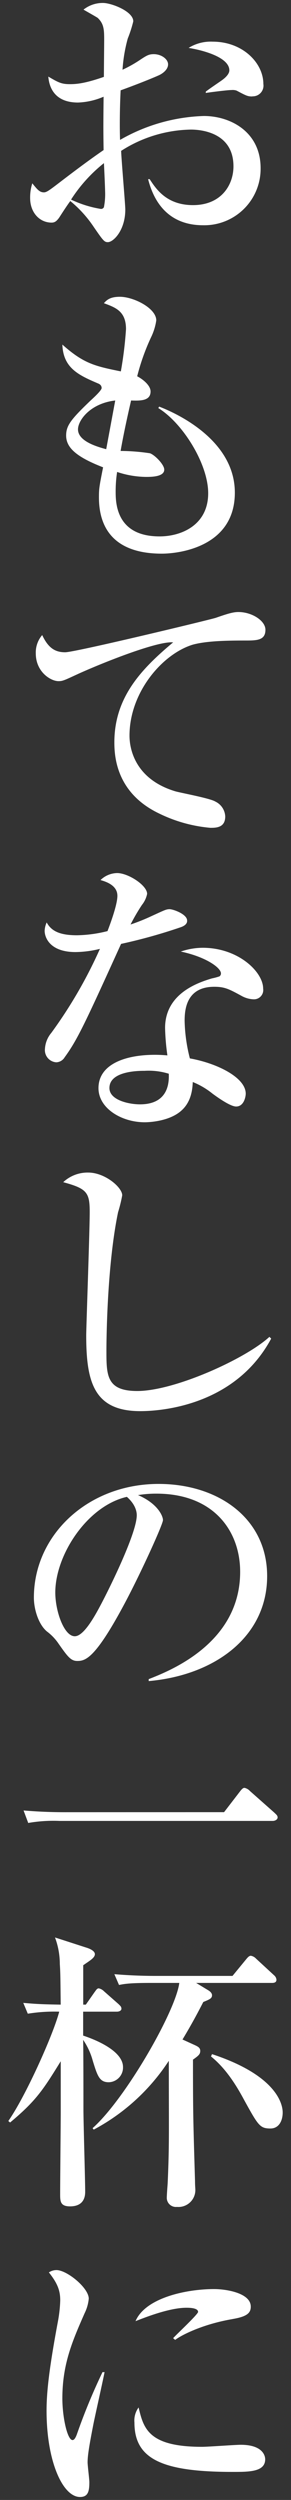
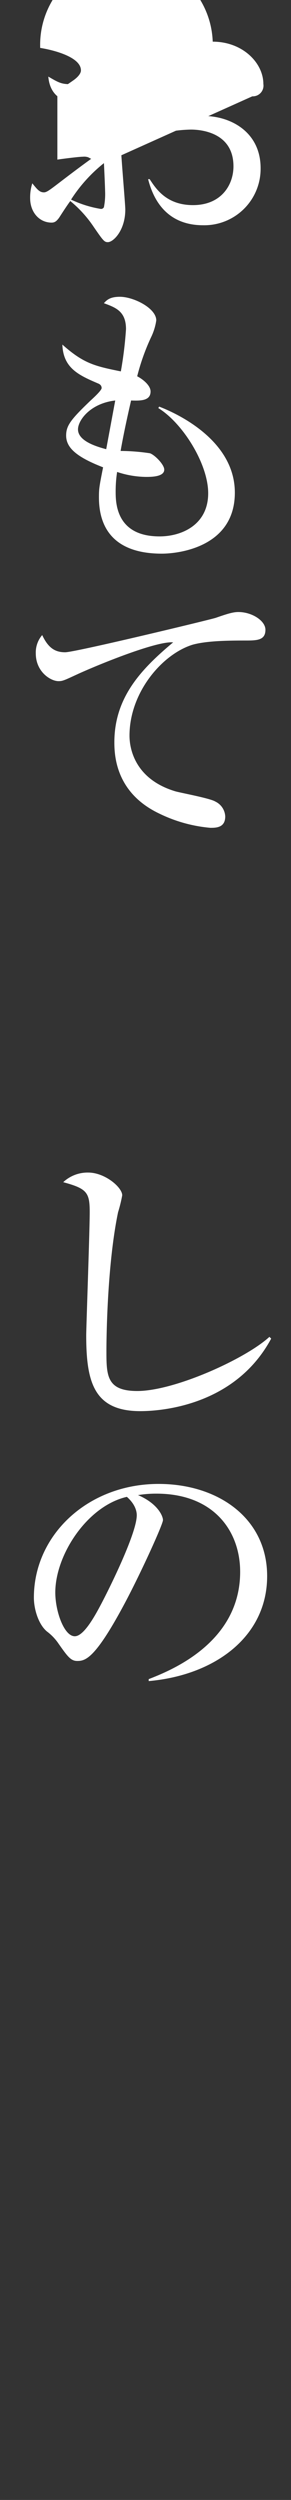
<svg xmlns="http://www.w3.org/2000/svg" id="レイヤー_1" data-name="レイヤー 1" viewBox="0 0 70 600">
  <rect x="0" y="0" width="70" height="600" fill="#333333" stroke="none" />
  <defs>
    <style>.cls-1{fill:#fff;}</style>
  </defs>
  <title>_</title>
-   <path class="cls-1" d="M48.86,54.06c-7.63,0-11.62-4.69-13.23-11.06H36c1.47,2.24,4,6.23,10.43,6.23,6.79,0,9.73-4.83,9.73-9.31,0-8.33-8.19-8.82-10.22-8.82a32,32,0,0,0-16.8,5.11c.07,2.24,1,12.88,1,14.07,0,5-2.87,7.84-4.2,7.84-.84,0-1.12-.35-3.43-3.71a28.37,28.37,0,0,0-5.6-6.16c-.84,1.12-2,2.94-2.73,4.06-.49.63-.91,1.12-1.75,1.12-3,0-5.18-2.52-5.18-5.88A11.07,11.07,0,0,1,7.77,44c1.19,1.47,1.75,2.17,2.8,2.17.56,0,1.19-.42,2.94-1.75s7-5.39,11.41-8.4c-.07-4.69-.07-6,0-12.81a17,17,0,0,1-6.16,1.4c-6.37,0-7-4.69-7.14-6.23,2.38,1.4,3.15,1.82,5.18,1.82,1.54,0,3.57-.14,8.19-1.75,0-1.4.07-7.63.07-8.89,0-2.45-.07-3.85-1.54-5.25-.14-.14-3.15-1.82-3.43-2A7.42,7.42,0,0,1,24.78.71c2,0,7.28,2,7.28,4.41a30,30,0,0,1-1.33,4.13,36.93,36.93,0,0,0-1.26,7.49,30.81,30.81,0,0,0,3.92-2.17C35.28,13.31,35.77,13,37,13c1.82,0,3.43,1.19,3.43,2.45s-1.33,2.24-2.31,2.66c-2.38,1.05-6,2.45-9.1,3.57-.28,5.46-.21,10.43-.14,11.9a43,43,0,0,1,20.16-5.74c6.37,0,13.65,3.78,13.65,12.53A13.55,13.55,0,0,1,48.86,54.06ZM25,39.15a36.18,36.18,0,0,0-7.91,8.75,26.35,26.35,0,0,0,7.14,2.24.76.76,0,0,0,.77-.42,16.37,16.37,0,0,0,.28-3.92C25.27,44.89,25.06,40.2,25,39.15Zm35.7-16c-1.12,0-1.4-.14-3.78-1.4a2.92,2.92,0,0,0-1.26-.14c-1,0-5.32.56-6.16.7V22c.56-.49,3.5-2.45,4.06-2.87s1.61-1.33,1.61-2.24c0-3.22-6.65-4.9-9.8-5.39A10.08,10.08,0,0,1,51.17,10c7.21,0,12.18,5.11,12.18,10.15A2.57,2.57,0,0,1,60.69,23.12Z" />
+   <path class="cls-1" d="M48.86,54.06c-7.63,0-11.62-4.69-13.23-11.06H36c1.47,2.24,4,6.23,10.43,6.23,6.79,0,9.73-4.83,9.73-9.31,0-8.33-8.19-8.82-10.22-8.82a32,32,0,0,0-16.8,5.11c.07,2.24,1,12.88,1,14.07,0,5-2.87,7.84-4.2,7.84-.84,0-1.12-.35-3.43-3.71a28.37,28.37,0,0,0-5.6-6.16c-.84,1.12-2,2.94-2.73,4.06-.49.63-.91,1.12-1.75,1.12-3,0-5.18-2.52-5.18-5.88A11.07,11.07,0,0,1,7.77,44c1.19,1.47,1.75,2.17,2.8,2.17.56,0,1.19-.42,2.94-1.75s7-5.39,11.41-8.4c-.07-4.69-.07-6,0-12.81a17,17,0,0,1-6.16,1.4c-6.37,0-7-4.69-7.14-6.23,2.38,1.4,3.15,1.82,5.18,1.82,1.54,0,3.57-.14,8.19-1.75,0-1.4.07-7.63.07-8.89,0-2.45-.07-3.85-1.54-5.25-.14-.14-3.15-1.82-3.43-2A7.42,7.42,0,0,1,24.78.71c2,0,7.28,2,7.28,4.41a30,30,0,0,1-1.33,4.13,36.93,36.93,0,0,0-1.26,7.49,30.81,30.81,0,0,0,3.92-2.17C35.28,13.31,35.77,13,37,13c1.82,0,3.43,1.19,3.43,2.45s-1.33,2.24-2.31,2.66c-2.38,1.05-6,2.45-9.1,3.57-.28,5.46-.21,10.43-.14,11.9a43,43,0,0,1,20.16-5.74c6.37,0,13.65,3.78,13.65,12.53A13.55,13.55,0,0,1,48.86,54.06ZM25,39.15a36.18,36.18,0,0,0-7.91,8.75,26.35,26.35,0,0,0,7.14,2.24.76.76,0,0,0,.77-.42,16.37,16.37,0,0,0,.28-3.92C25.27,44.89,25.06,40.2,25,39.15Zc-1.12,0-1.4-.14-3.78-1.4a2.92,2.92,0,0,0-1.26-.14c-1,0-5.32.56-6.16.7V22c.56-.49,3.5-2.45,4.06-2.87s1.61-1.33,1.61-2.24c0-3.22-6.65-4.9-9.8-5.39A10.08,10.08,0,0,1,51.17,10c7.21,0,12.18,5.11,12.18,10.15A2.57,2.57,0,0,1,60.69,23.12Z" />
  <path class="cls-1" d="M38.92,132.88c-10.57,0-15.12-5.25-15.12-13.51,0-2.1.07-2.52,1-7.21-6.51-2.52-8.89-4.76-8.89-7.63,0-2.38,1.12-3.85,5.88-8.4.84-.77,2.66-2.45,2.66-3s-.35-.91-.91-1.12c-4.69-2-8.33-3.71-8.54-9.31,5.18,4.62,7.91,5.18,14.07,6.44A91.23,91.23,0,0,0,30.31,79c0-4.27-2.45-5.18-5.32-6.23.7-.77,1.47-1.54,3.85-1.54,3.29,0,8.75,2.73,8.75,5.67a13.87,13.87,0,0,1-1.26,4.06A52.48,52.48,0,0,0,33,90.31c1.61.84,3.22,2.31,3.22,3.64,0,2.31-2.52,2.24-4.69,2.17-.35,1.54-1.61,6.93-2.52,12.11a48.35,48.35,0,0,1,7.07.56c1.19.42,3.43,2.73,3.43,3.92,0,1.75-3.15,1.75-4.41,1.75a22.6,22.6,0,0,1-6.93-1.19,30.78,30.78,0,0,0-.35,4.62c0,2.66,0,10.85,10.57,10.85,5.25,0,11.69-2.73,11.69-10.36,0-7.07-6.16-16.87-12-20.44l.21-.35c2,.77,18.2,7.07,18.2,20.65C56.49,131.2,43.19,132.88,38.92,132.88ZM18.76,103.05c0,2.8,4.41,4.13,6.79,4.76l2.17-11.69C21.7,96.82,18.76,100.88,18.76,103.05Z" />
  <path class="cls-1" d="M58.87,153.73c-4.06,0-9.17.07-12.53,1C39,157,31.15,166.2,31.15,176.56c0,3.36,1.47,10.5,11.06,13.37,1.54.42,8.4,1.68,9.59,2.45a4.17,4.17,0,0,1,2.38,3.57c0,2.73-2.24,2.73-3.57,2.73a34.87,34.87,0,0,1-12.32-3.43C28,190.35,27.51,181.6,27.51,178.17c0-10.78,6.44-17.57,14.14-24-3.71-.35-16.45,4.69-22.68,7.49-3.5,1.61-3.85,1.82-4.9,1.82-1.89,0-5.46-2.24-5.46-6.65a6.4,6.4,0,0,1,1.54-4.41c1.47,3.15,3.15,4.13,5.53,4.13s34.65-7.77,36.2-8.26c2.87-1,4.2-1.4,5.46-1.4,3.29,0,6.51,2.1,6.51,4.27C63.84,153.73,61.74,153.73,58.87,153.73Z" />
-   <path class="cls-1" d="M43.47,222.54a128.43,128.43,0,0,1-14.35,4c-8.75,19.25-10.5,23-13.58,27.23a2.46,2.46,0,0,1-2,1.19,2.94,2.94,0,0,1-2.73-3.22,6.56,6.56,0,0,1,1.54-3.85,110.19,110.19,0,0,0,11.69-20.16,25.46,25.46,0,0,1-5.88.77c-6.16,0-7.42-3.5-7.42-5.11a5.4,5.4,0,0,1,.49-2c1.12,2.1,3.22,3.08,7.28,3.08a31.81,31.81,0,0,0,7.35-1c.35-.91,2.38-6.16,2.38-8.47,0-2.59-2.87-3.43-4.06-3.78a5.88,5.88,0,0,1,4-1.68c2.66,0,7.21,2.94,7.21,5a6.28,6.28,0,0,1-1.26,2.66,47.65,47.65,0,0,0-2.73,4.69,47.17,47.17,0,0,0,5-2c3.22-1.47,3.57-1.68,4.41-1.68s4.2,1.19,4.2,2.73C45.08,221.84,44.1,222.33,43.47,222.54ZM61,239.84a6.44,6.44,0,0,1-2.8-.77c-3.08-1.68-4.13-2.24-6.65-2.24-6.72,0-7.14,5.46-7.14,8.19a39.28,39.28,0,0,0,1.26,9c6.65,1.19,13.44,4.62,13.44,8.47,0,.7-.42,3.08-2.31,3.08-1.33,0-4.2-2-5.67-3.08a18.56,18.56,0,0,0-4.76-2.8c-.07,1.54-.28,4.62-2.66,6.79-2.87,2.66-7.84,2.87-8.89,2.87-5.6,0-11.13-3.36-11.13-8.19,0-5.6,6.16-8,13.58-8,1.26,0,2.1.07,3,.14a54.67,54.67,0,0,1-.56-6.58c0-8.47,8.33-11,11.27-11.9a13.39,13.39,0,0,0,1.82-.49.85.85,0,0,0,.35-.7c0-1.4-3.71-4-9.66-5.25a16.54,16.54,0,0,1,5.25-.91c8.61,0,14.56,5.81,14.56,9.8A2.23,2.23,0,0,1,61,239.84ZM34.79,257c-1.33,0-8.47,0-8.47,4.13,0,2.94,4.76,3.92,7.35,3.92,7.07,0,7-5.6,6.93-7.35A16.36,16.36,0,0,0,34.79,257Z" />
  <path class="cls-1" d="M33.74,338.68c-11.2,0-13-7.07-13-18.2,0-2,.84-24.92.84-29.61s-.7-5.6-6.37-7.14a8.56,8.56,0,0,1,6-2.31c4.06,0,8.19,3.57,8.19,5.46a34.78,34.78,0,0,1-1,4.06c-2.8,13.44-2.8,32.55-2.8,33.18,0,5.95,0,9.73,7.42,9.73,9,0,26.11-7.77,31.79-13l.42.42C56.7,337.14,39.27,338.68,33.74,338.68Z" />
  <path class="cls-1" d="M35.77,403c5.11-2,22-8.61,22-25.76,0-9.73-6.3-18.76-20.16-18.76a26.74,26.74,0,0,0-4.41.35c4.69,2,6,5,6,6s-5.18,12.39-9,19.6c-7.28,13.72-9.66,14.21-11.62,14.21-1.54,0-2.31-1.05-4.48-4.13a12.17,12.17,0,0,0-2.8-2.94c-2.1-1.75-3.15-5.46-3.15-8.12,0-15.05,13-27.3,30-27.3,14.35,0,26.11,8.26,26.11,22.12,0,14.56-12.6,23.8-28.49,25.2ZM13.3,382.21c0,4.48,2.1,10.5,4.69,10.5,2.24,0,5-5.18,6.44-7.91,2.24-4.27,8.47-16.94,8.47-21.14,0-.49-.07-2.38-2.38-4.41C21,361.42,13.3,373.18,13.3,382.21Z" />
-   <path class="cls-1" d="M53.9,434.93l3.85-5c.49-.63.77-.84,1.05-.84a2.48,2.48,0,0,1,1.33.77L65.94,435c.42.42.84.7.84,1.19s-.56.84-1.19.84H14.35a35.21,35.21,0,0,0-7.56.49l-1.12-3c3.29.28,6.58.42,9.94.42Z" />
-   <path class="cls-1" d="M20.65,467.4c1.19.35,2.17.91,2.17,1.61,0,.91-1.33,1.61-2.8,2.66v9.45h.63l2.1-3c.28-.35.56-.91,1-.91a2.53,2.53,0,0,1,1.26.7l3.5,3.08c.42.42.7.63.7,1.12s-.63.7-1.05.7H20v5.74c4.62,1.54,9.59,4.2,9.59,7.56a3.53,3.53,0,0,1-3.43,3.64c-2.24,0-2.73-1.54-3.85-5.18a16.61,16.61,0,0,0-2.31-5c.07,2.66.07,14.35.07,16.73,0,3.15.42,16.94.42,19.74,0,1.12-.28,3.5-3.64,3.5-2.38,0-2.38-1.26-2.38-3,0-3.15.14-16.87.14-19.67V494.71c-4.2,6.79-5.88,9.45-12.18,14.7L2,509.06c4.13-5.88,10.78-20.65,12.25-26.25a39.57,39.57,0,0,0-7.56.49L5.6,480.7c3.15.28,4.62.35,9,.42-.07-6.86-.07-7.56-.21-9.73A18.25,18.25,0,0,0,13.23,465ZM50,477.62c.49.28,1,.7,1,1.26,0,.77-.63,1-2.1,1.61-1.12,2.17-2.59,5-5,9l3.08,1.4c.56.28,1.19.56,1.19,1.33s-.35,1.12-1.75,2.1c0,13.3.07,14.91.49,29.12,0,1.05.07,1.75.07,1.89a4.06,4.06,0,0,1-4.41,4.34,2.2,2.2,0,0,1-2.45-2.1c0-.77.14-2.52.21-3.5.42-9.45.28-11.9.28-29.47a49.1,49.1,0,0,1-18.06,16.52l-.28-.35c7.84-6.93,20-28.07,20.86-34.86H36.26c-4.9,0-6.23.21-7.63.49l-1.12-2.59c3.22.28,6.79.42,10,.42H55.93l3.29-4c.35-.42.7-.84,1.12-.84a2.28,2.28,0,0,1,1.26.7l4.34,4a1.56,1.56,0,0,1,.56,1.05c0,.7-.63.77-1.05.77H47.18ZM51,493C66.57,498.13,68,505,68,507s-.91,3.85-2.94,3.85c-2.52,0-2.94-.7-6.3-6.79-2.1-3.92-4.55-7.7-8-10.5Z" />
-   <path class="cls-1" d="M22.47,581.79c-1,5.11-1.4,7.56-1.4,9.17,0,.77.42,4.06.42,4.76,0,2.17-.28,3.57-2.24,3.57-4.13,0-8.05-8.47-8.05-20.72,0-4.48.63-10.22,2.8-21.77a32.8,32.8,0,0,0,.49-4.69c0-2.24-.56-4-2.73-6.72a3.29,3.29,0,0,1,1.82-.56c2.52,0,7.77,4.27,7.77,6.86a10,10,0,0,1-1,3.5C17.43,561.83,15,567.37,15,575.63c0,4.48,1.19,10,2.45,10,.49,0,.84-.84,1.05-1.4a143.8,143.8,0,0,1,6.16-14.91h.49C24.78,571.29,22.82,580,22.47,581.79ZM56,593.27c-16.87,0-23.66-3-23.66-11.83a5.3,5.3,0,0,1,1-3.64c1.19,5,2.31,9.45,15.26,9.45,1.47,0,8-.49,9.31-.49,5,0,5.88,2.38,5.88,3.5C63.77,593.27,59.92,593.27,56,593.27Zm-.07-36.68c-7.42,1.26-12.53,4-13.79,5l-.49-.42c.91-1,6-5.74,6-6.3,0-1-2.24-1-2.8-1-4.27,0-10.43,2.52-12.25,3.22,2.38-5.6,12.18-7.7,18.9-7.7,3.08,0,8.82,1,8.82,4.2C60.34,555.11,59.43,556,55.93,556.58Z" />
</svg>